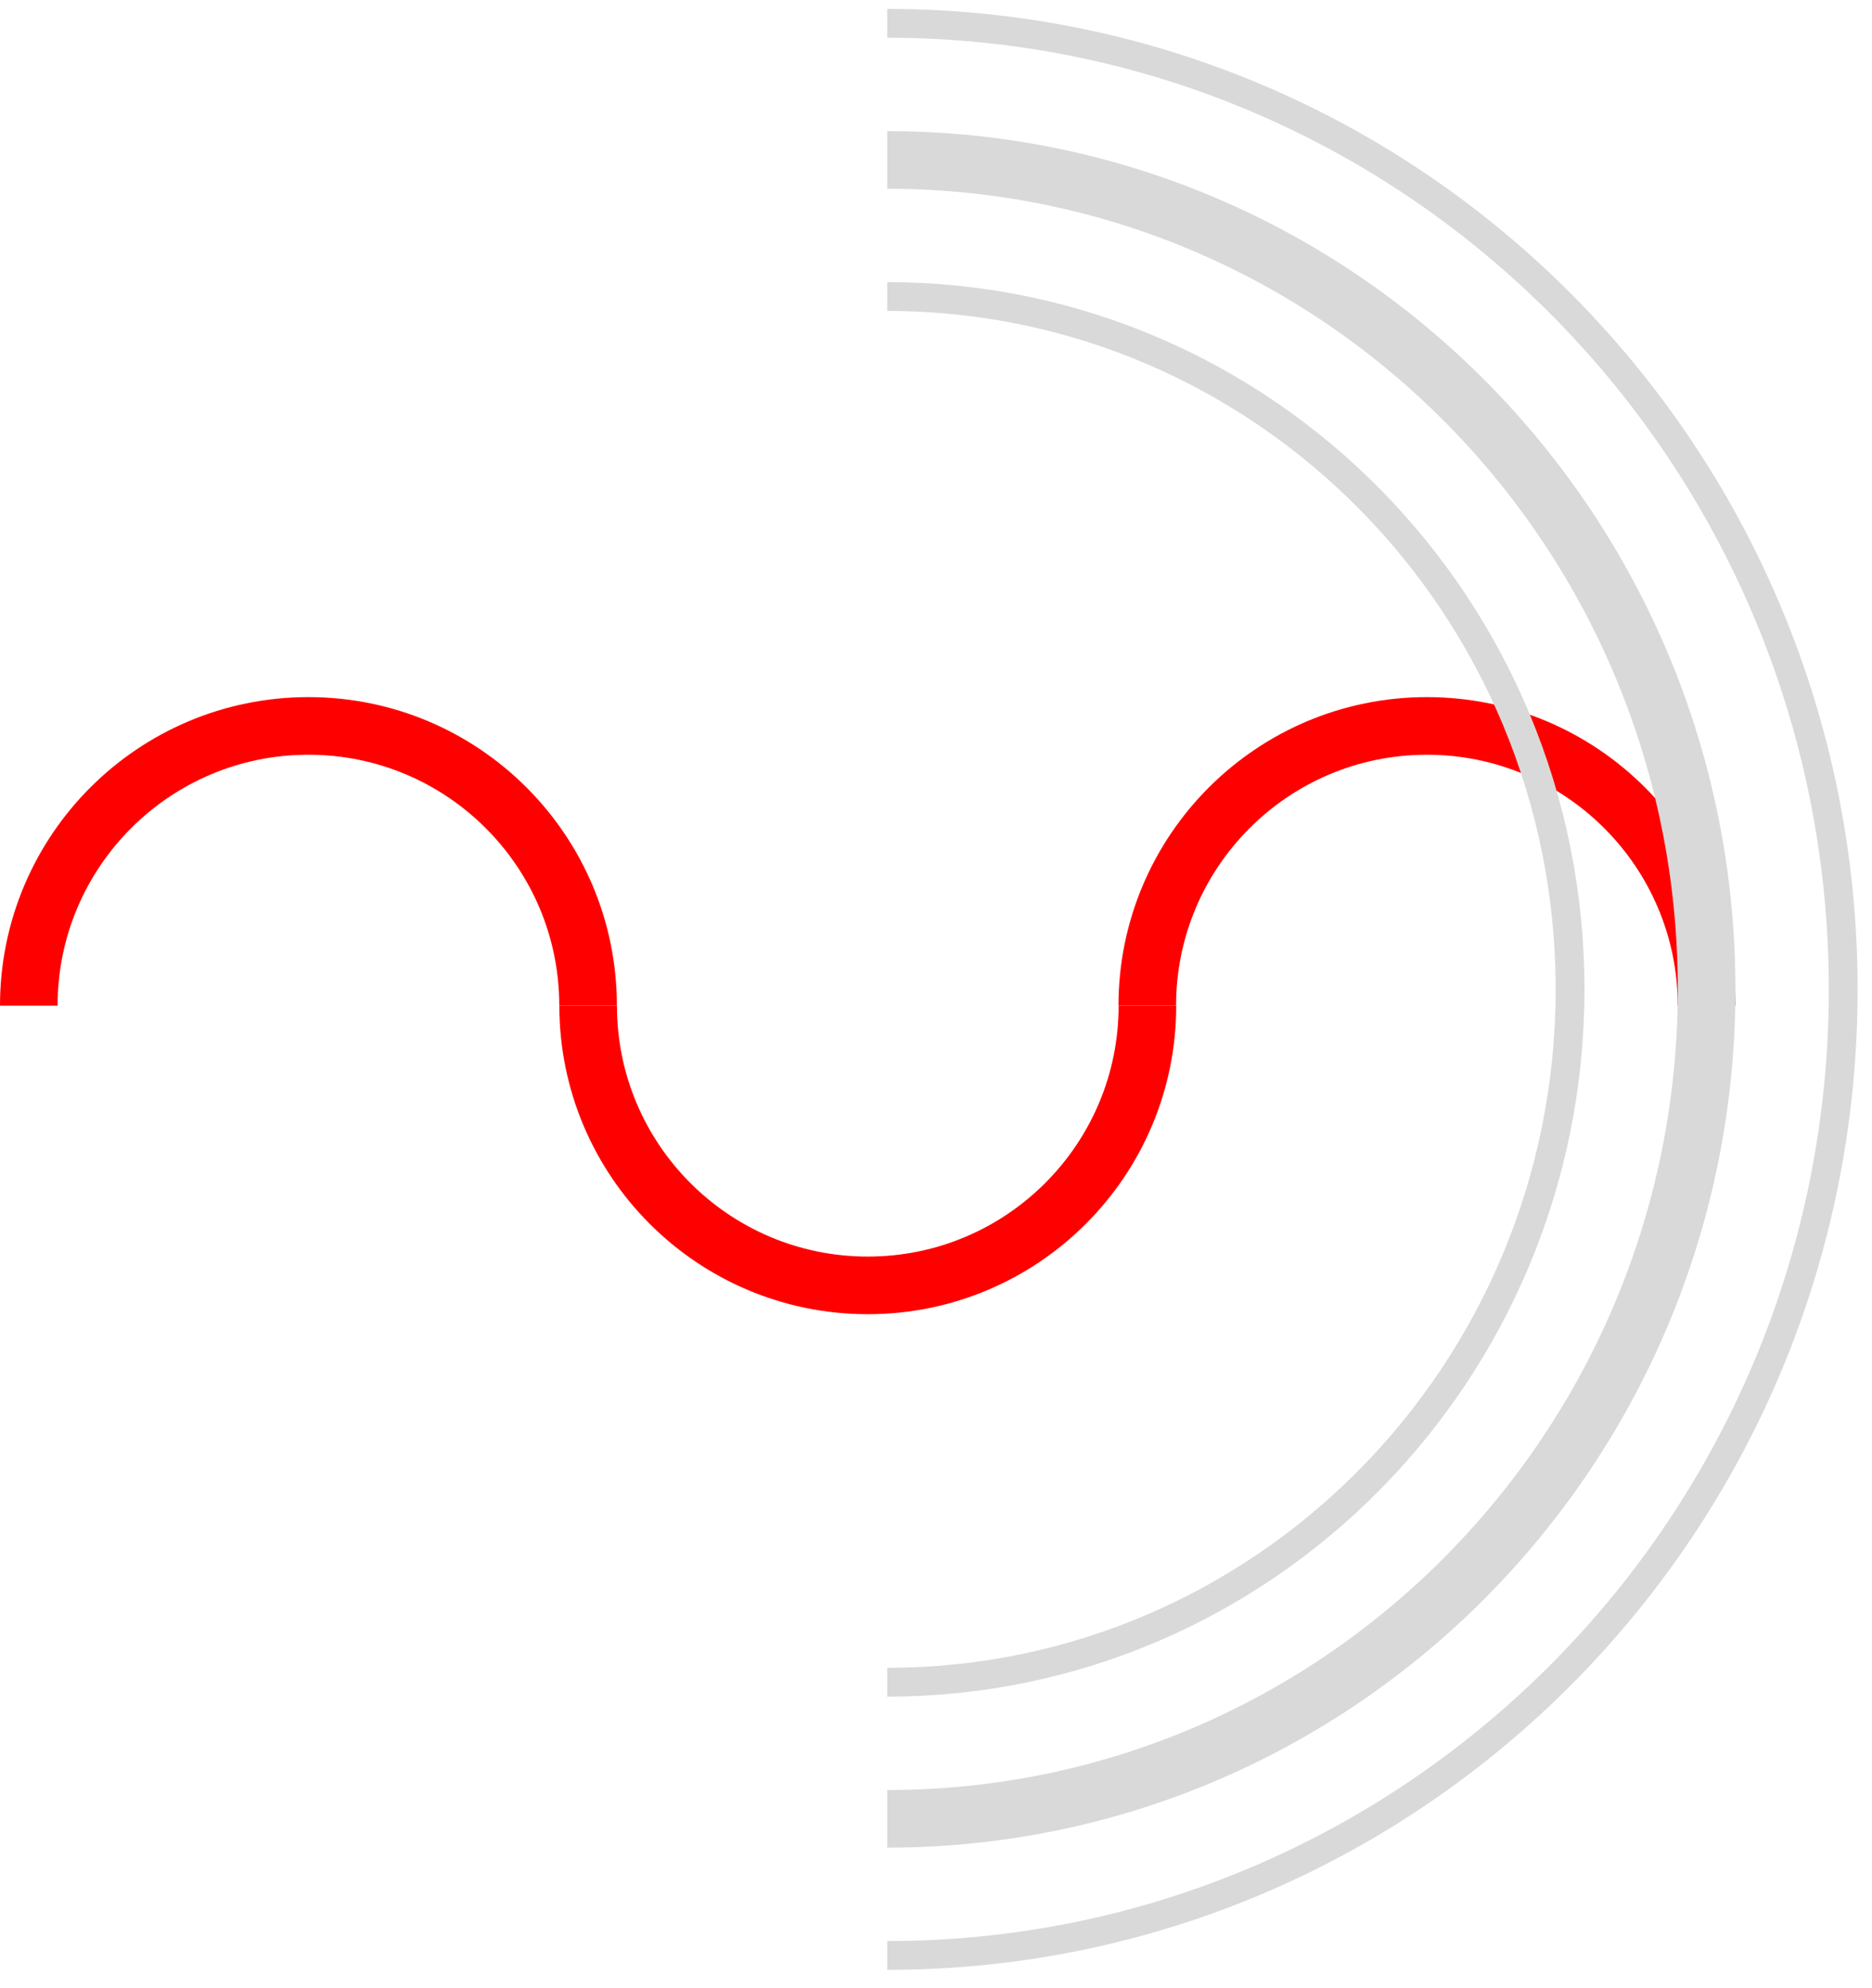
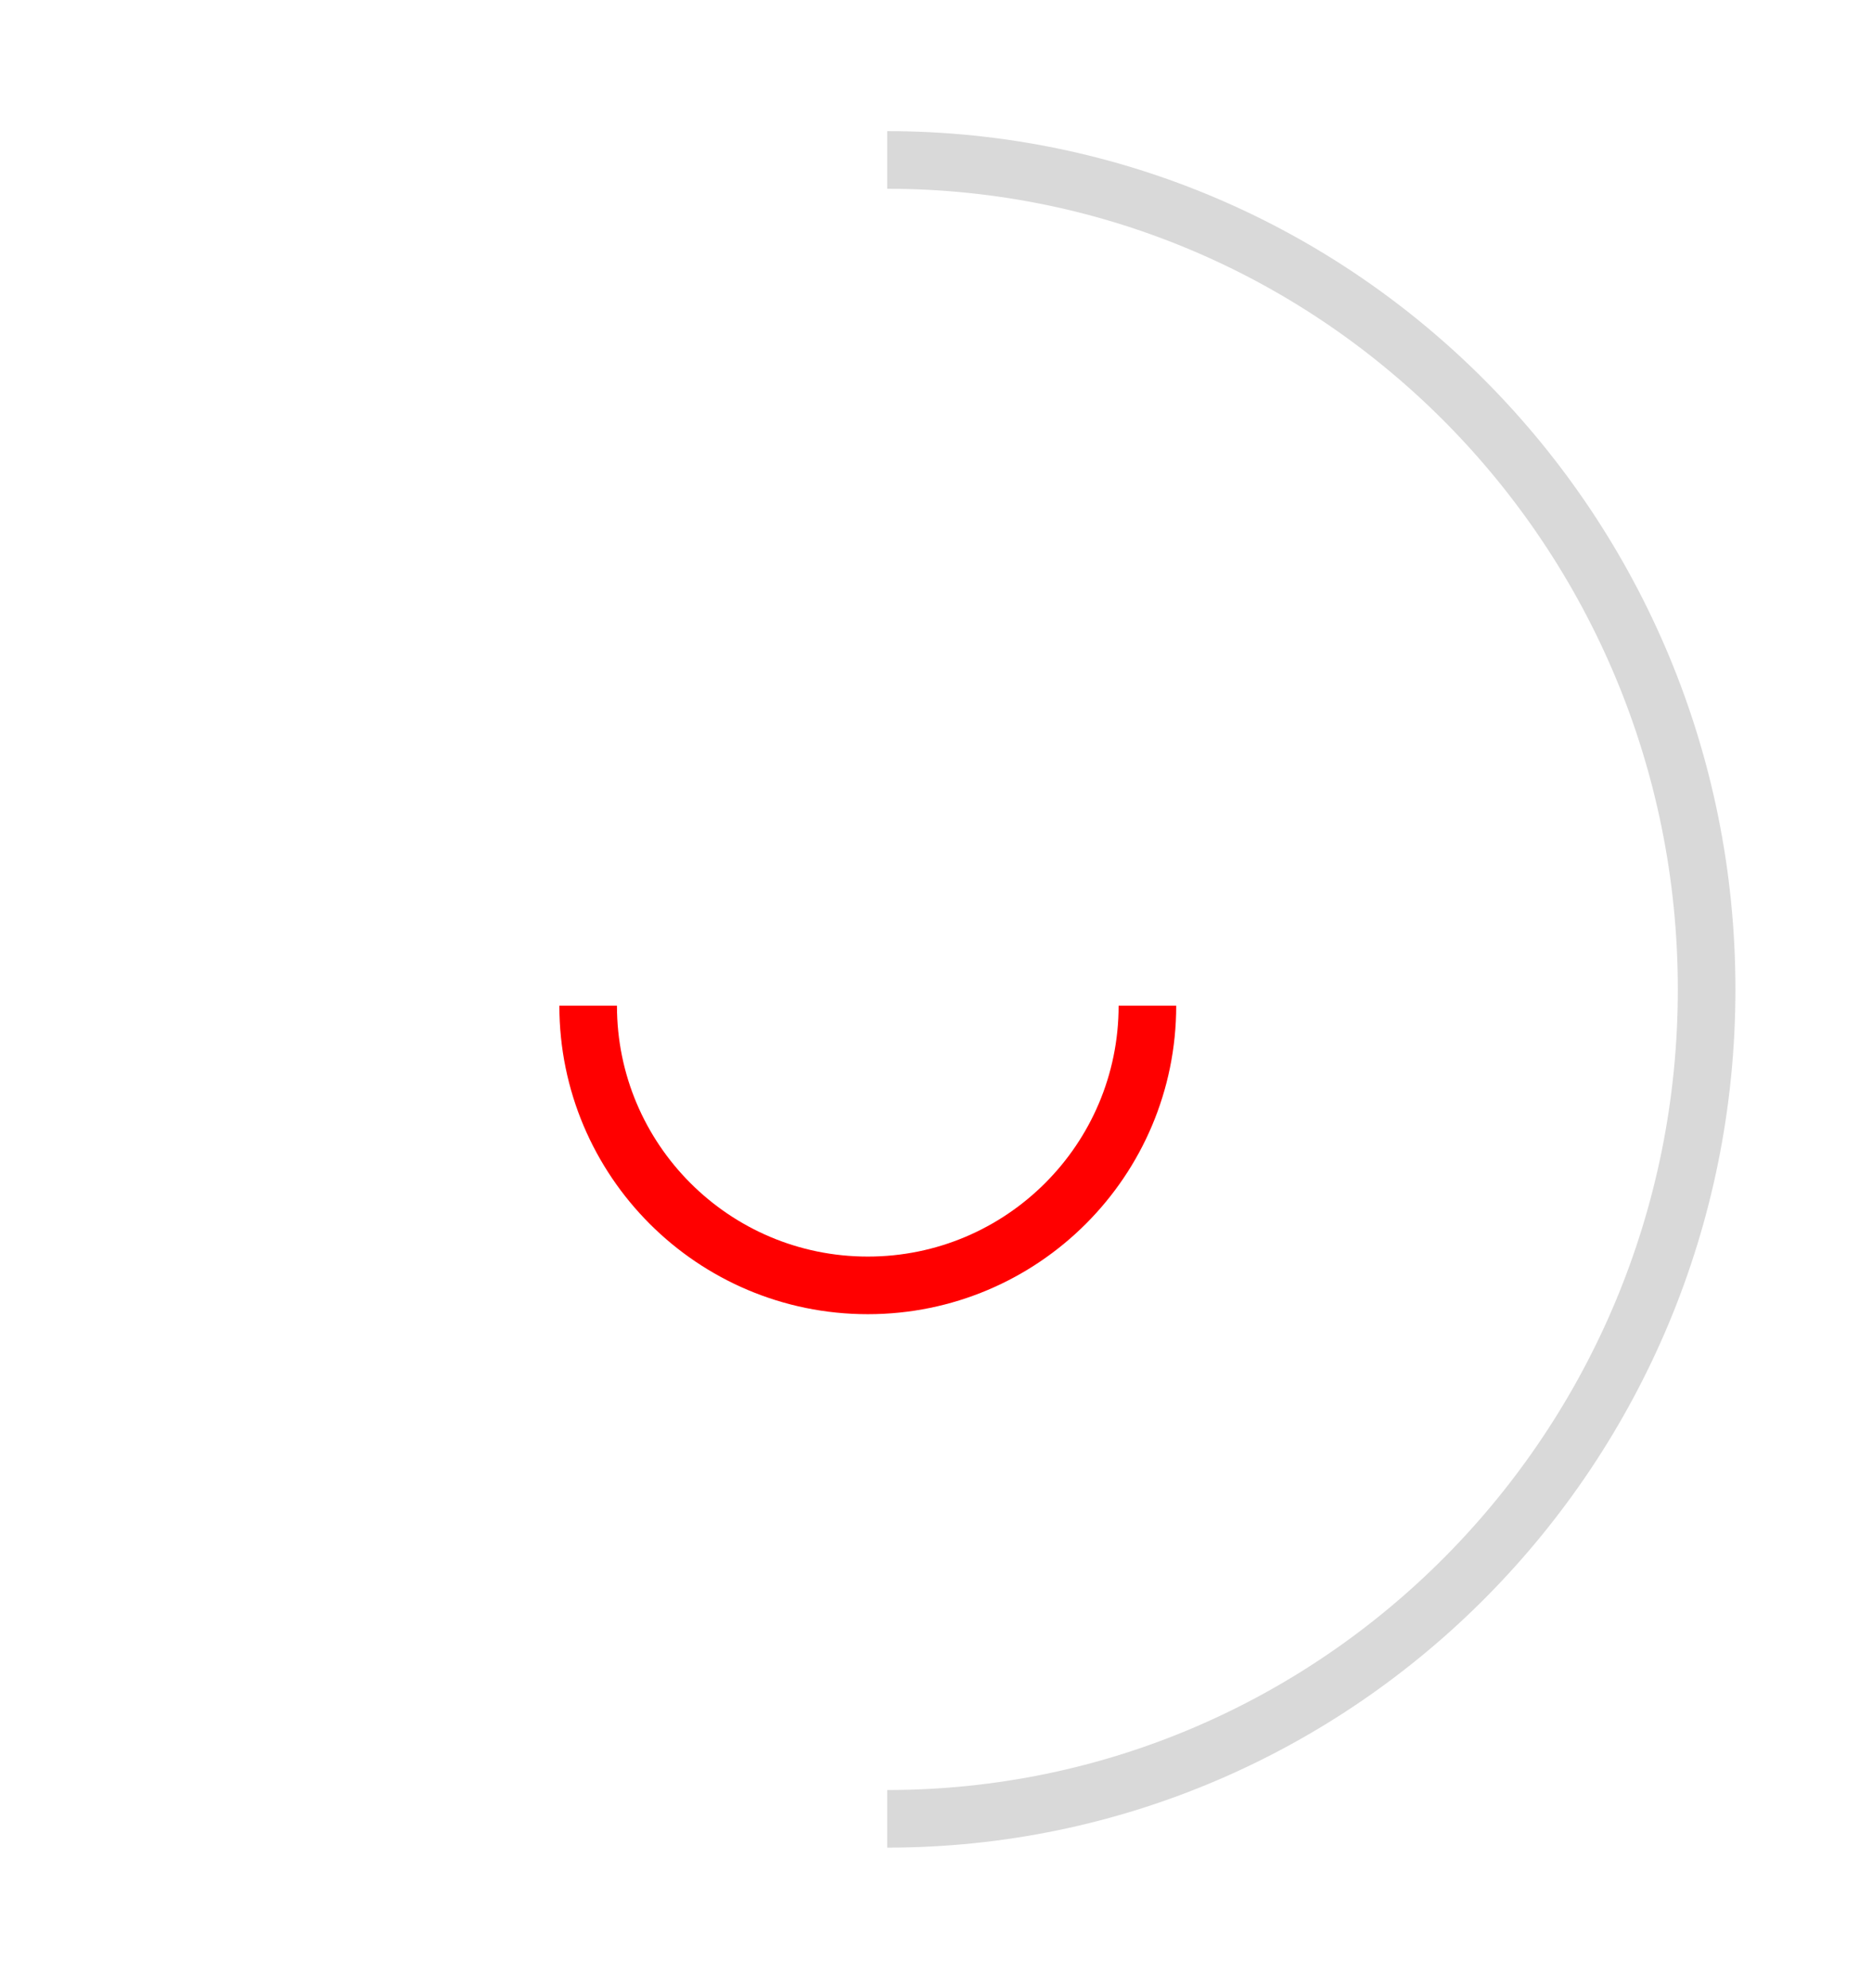
<svg xmlns="http://www.w3.org/2000/svg" width="65" height="69" viewBox="0 0 65 69" fill="none">
-   <path d="M20.419 34.907C20.419 29.544 16.072 25.197 10.71 25.197C5.347 25.197 1 29.544 1 34.907" stroke="#FF0000" stroke-width="2" />
-   <path d="M59.255 34.907C59.255 29.544 54.908 25.197 49.546 25.197C44.183 25.197 39.836 29.544 39.836 34.907" stroke="#FF0000" stroke-width="2" />
  <path d="M39.841 34.907C39.841 40.269 35.494 44.616 30.132 44.616C24.769 44.616 20.422 40.269 20.422 34.907" stroke="#FF0000" stroke-width="2" />
-   <path d="M30.806 58.39C43.9 58.39 54.516 47.623 54.516 34.341C54.516 21.06 43.9 10.293 30.806 10.293" stroke="#D9D9D9" />
  <path d="M30.806 63.132C46.52 63.132 59.258 50.242 59.258 34.342C59.258 18.442 46.52 5.552 30.806 5.552" stroke="#D9D9D9" stroke-width="2" />
-   <path d="M30.806 67.874C49.139 67.874 64 52.861 64 34.342C64 15.822 49.139 0.81 30.806 0.81" stroke="#D9D9D9" />
</svg>